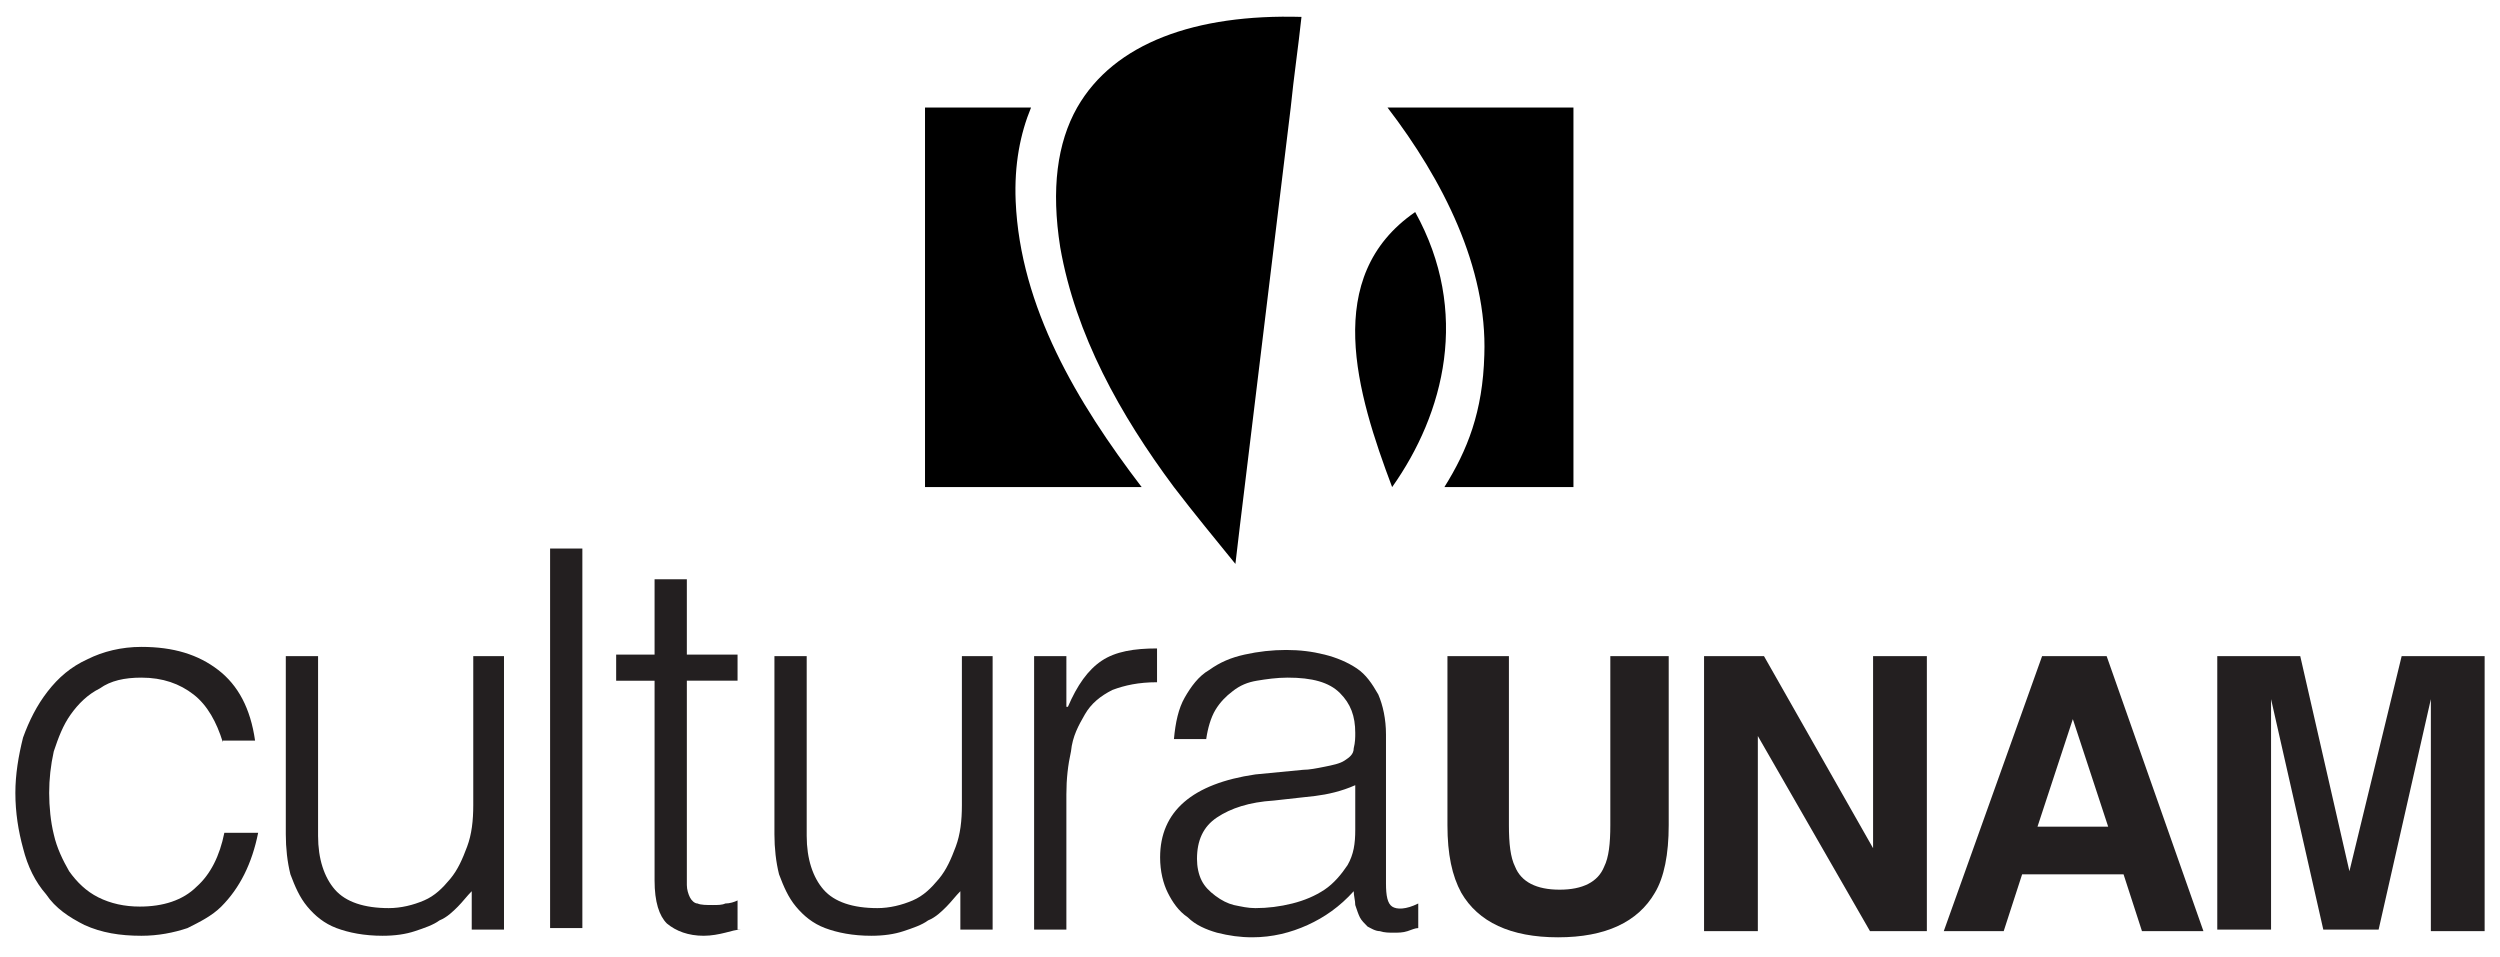
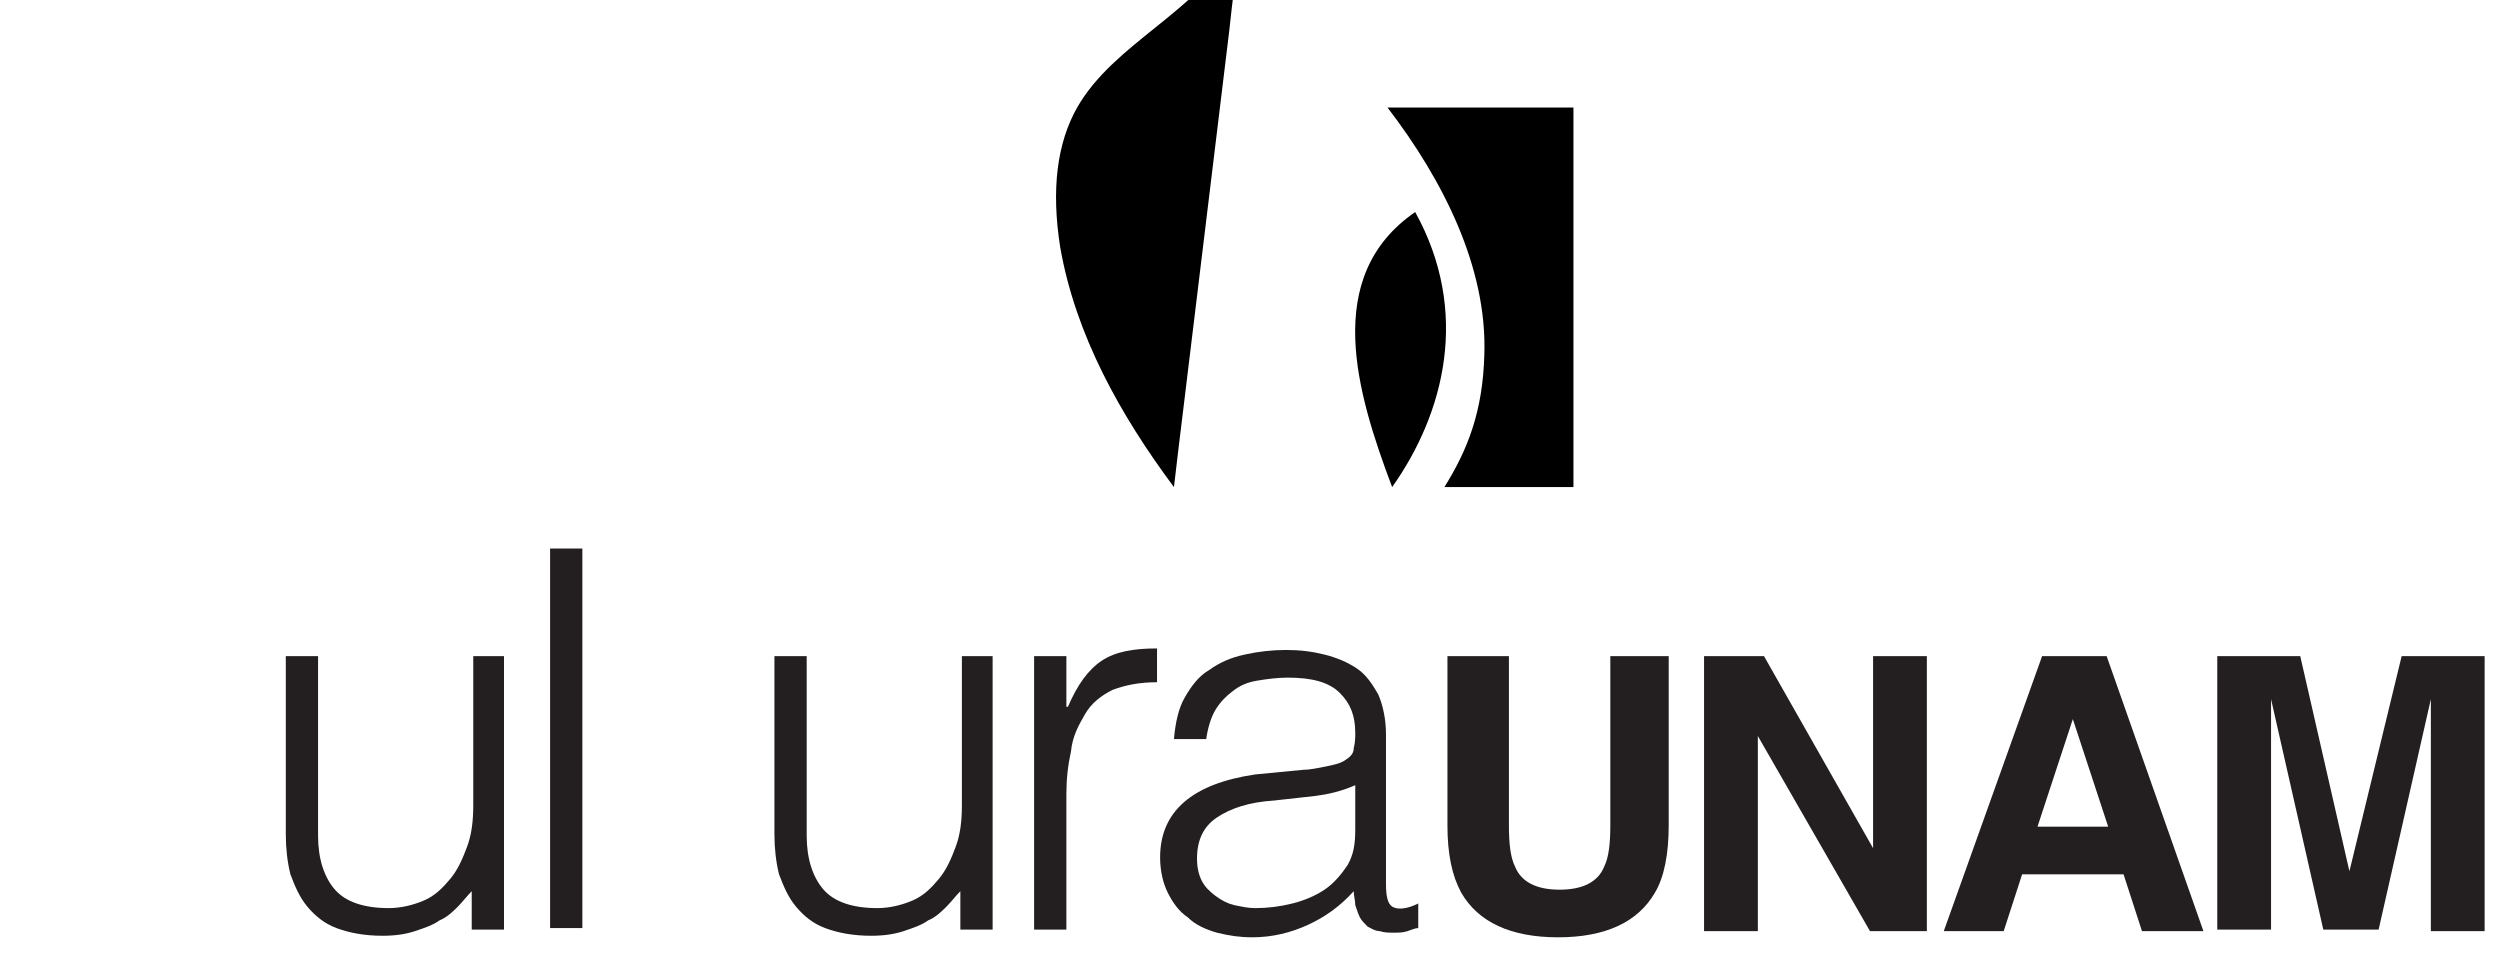
<svg xmlns="http://www.w3.org/2000/svg" version="1.1" id="Layer_1" x="0px" y="0px" viewBox="0 0 162.7 62.3" style="enable-background:new 0 0 162.7 62.3;" xml:space="preserve">
  <style type="text/css">
	.st0{fill:#231F20;}
</style>
  <g>
    <g>
-       <path class="st0" d="M14.5,48.3c-0.4-1.3-1-2.4-1.9-3.1c-0.9-0.7-2-1.1-3.4-1.1c-1.1,0-2,0.2-2.7,0.7c-0.8,0.4-1.4,1-1.9,1.7    c-0.5,0.7-0.8,1.5-1.1,2.4c-0.2,0.9-0.3,1.8-0.3,2.7c0,0.9,0.1,1.9,0.3,2.7c0.2,0.9,0.6,1.7,1,2.4c0.5,0.7,1.1,1.3,1.9,1.7    c0.8,0.4,1.7,0.6,2.7,0.6c1.5,0,2.8-0.4,3.7-1.3c0.9-0.8,1.5-2,1.8-3.5h2.2c-0.2,1-0.5,1.9-0.9,2.7c-0.4,0.8-0.9,1.5-1.5,2.1    c-0.6,0.6-1.4,1-2.2,1.4c-0.9,0.3-1.9,0.5-3,0.5c-1.4,0-2.6-0.2-3.7-0.7c-1-0.5-1.9-1.1-2.5-2c-0.7-0.8-1.2-1.8-1.5-3    C1.2,54.1,1,52.9,1,51.6c0-1.2,0.2-2.4,0.5-3.6c0.4-1.1,0.9-2.1,1.6-3c0.7-0.9,1.5-1.6,2.6-2.1c1-0.5,2.2-0.8,3.5-0.8    c2.1,0,3.7,0.5,5,1.5c1.3,1,2.1,2.5,2.4,4.6H14.5z" />
-     </g>
+       </g>
    <g>
      <path class="st0" d="M30.7,42.7h2.1v17.8h-2.1V58c-0.3,0.3-0.6,0.7-0.9,1c-0.3,0.3-0.7,0.7-1.2,0.9c-0.4,0.3-1,0.5-1.6,0.7    c-0.6,0.2-1.3,0.3-2.1,0.3c-1.2,0-2.2-0.2-3-0.5c-0.8-0.3-1.4-0.8-1.9-1.4c-0.5-0.6-0.8-1.3-1.1-2.1c-0.2-0.8-0.3-1.7-0.3-2.6    V42.7h2.1v11.7c0,1.5,0.4,2.7,1.1,3.5c0.7,0.8,1.9,1.2,3.5,1.2c0.8,0,1.6-0.2,2.3-0.5c0.7-0.3,1.2-0.8,1.7-1.4    c0.5-0.6,0.8-1.3,1.1-2.1c0.3-0.8,0.4-1.7,0.4-2.7V42.7z" />
    </g>
    <g>
      <path class="st0" d="M35.8,60.5V35.7h2.1v24.7H35.8z" />
    </g>
    <g>
-       <path class="st0" d="M48.2,60.5c-0.3,0-0.6,0.1-1,0.2c-0.4,0.1-0.9,0.2-1.4,0.2c-1,0-1.8-0.3-2.4-0.8c-0.5-0.5-0.8-1.4-0.8-2.8    v-13h-2.5v-1.7h2.5v-4.9h2.1v4.9H48v1.7h-3.3v12.2c0,0.4,0,0.8,0,1.1c0,0.3,0.1,0.6,0.2,0.8c0.1,0.2,0.3,0.4,0.5,0.4    c0.2,0.1,0.6,0.1,1,0.1c0.3,0,0.6,0,0.8-0.1c0.3,0,0.6-0.1,0.8-0.2V60.5z" />
-     </g>
+       </g>
    <g>
      <path class="st0" d="M62.5,42.7h2.1v17.8h-2.1V58c-0.3,0.3-0.6,0.7-0.9,1c-0.3,0.3-0.7,0.7-1.2,0.9c-0.4,0.3-1,0.5-1.6,0.7    c-0.6,0.2-1.3,0.3-2.1,0.3c-1.2,0-2.2-0.2-3-0.5c-0.8-0.3-1.4-0.8-1.9-1.4c-0.5-0.6-0.8-1.3-1.1-2.1c-0.2-0.8-0.3-1.7-0.3-2.6    V42.7h2.1v11.7c0,1.5,0.4,2.7,1.1,3.5c0.7,0.8,1.9,1.2,3.5,1.2c0.8,0,1.6-0.2,2.3-0.5c0.7-0.3,1.2-0.8,1.7-1.4    c0.5-0.6,0.8-1.3,1.1-2.1c0.3-0.8,0.4-1.7,0.4-2.7V42.7z" />
    </g>
    <g>
      <path class="st0" d="M69.4,60.5h-2.1V42.7h2.1V46h0.1c0.6-1.4,1.3-2.4,2.2-3c0.9-0.6,2.1-0.8,3.6-0.8v2.2c-1.2,0-2.1,0.2-2.9,0.5    c-0.8,0.4-1.4,0.9-1.8,1.6c-0.4,0.7-0.8,1.4-0.9,2.4c-0.2,0.9-0.3,1.8-0.3,2.8V60.5z" />
    </g>
    <g>
      <path class="st0" d="M84.8,50.1c0.4,0,0.9-0.1,1.4-0.2c0.5-0.1,1-0.2,1.3-0.4c0.3-0.2,0.6-0.4,0.6-0.8c0.1-0.4,0.1-0.7,0.1-1    c0-1.1-0.3-1.9-1-2.6c-0.7-0.7-1.8-1-3.4-1c-0.7,0-1.4,0.1-2,0.2c-0.6,0.1-1.1,0.3-1.6,0.7c-0.4,0.3-0.8,0.7-1.1,1.2    c-0.3,0.5-0.5,1.2-0.6,1.9h-2.1c0.1-1.1,0.3-2,0.7-2.7c0.4-0.7,0.9-1.4,1.6-1.8c0.7-0.5,1.4-0.8,2.3-1c0.9-0.2,1.8-0.3,2.7-0.3    c0.9,0,1.7,0.1,2.5,0.3c0.8,0.2,1.5,0.5,2.1,0.9c0.6,0.4,1,1,1.4,1.7c0.3,0.7,0.5,1.6,0.5,2.6v9.7c0,0.8,0.1,1.3,0.4,1.5    c0.3,0.2,0.9,0.2,1.7-0.2v1.6c-0.2,0-0.4,0.1-0.7,0.2c-0.3,0.1-0.6,0.1-0.9,0.1c-0.3,0-0.6,0-0.9-0.1c-0.3,0-0.6-0.2-0.8-0.3    c-0.2-0.2-0.4-0.4-0.5-0.6c-0.1-0.2-0.2-0.5-0.3-0.8c0-0.3-0.1-0.6-0.1-0.9c-0.9,1-1.9,1.7-3,2.2c-1.1,0.5-2.3,0.8-3.6,0.8    c-0.8,0-1.5-0.1-2.3-0.3c-0.7-0.2-1.4-0.5-1.9-1c-0.6-0.4-1-1-1.3-1.6c-0.3-0.6-0.5-1.4-0.5-2.3c0-3,2.1-4.8,6.2-5.4L84.8,50.1z     M88.2,51.1c-0.9,0.4-1.8,0.6-2.6,0.7c-0.9,0.1-1.8,0.2-2.7,0.3c-1.6,0.1-2.8,0.5-3.7,1.1c-0.9,0.6-1.3,1.5-1.3,2.7    c0,0.5,0.1,1,0.3,1.4c0.2,0.4,0.5,0.7,0.9,1c0.4,0.3,0.8,0.5,1.2,0.6c0.5,0.1,0.9,0.2,1.4,0.2c0.8,0,1.6-0.1,2.4-0.3    c0.8-0.2,1.5-0.5,2.1-0.9c0.6-0.4,1.1-1,1.5-1.6c0.4-0.7,0.5-1.4,0.5-2.3V51.1z" />
    </g>
    <g>
      <path class="st0" d="M94.4,42.7h3.8v11c0,1.2,0.1,2.1,0.4,2.7c0.4,1,1.4,1.5,2.9,1.5c1.5,0,2.5-0.5,2.9-1.5    c0.3-0.6,0.4-1.5,0.4-2.7v-11h3.8v11c0,1.9-0.3,3.4-0.9,4.4c-1.1,1.9-3.2,2.9-6.3,2.9c-3.1,0-5.2-1-6.3-2.9    c-0.6-1.1-0.9-2.5-0.9-4.4V42.7z" />
      <path class="st0" d="M110.9,42.7h3.9l7.1,12.5V42.7h3.5v17.9h-3.7l-7.3-12.7v12.7h-3.5V42.7z" />
      <path class="st0" d="M132.9,42.7h4.2l6.3,17.9h-4l-1.2-3.7h-6.6l-1.2,3.7h-3.9L132.9,42.7z M132.6,53.8h4.6l-2.3-7L132.6,53.8z" />
      <path class="st0" d="M156.3,42.7h5.4v17.9h-3.5V48.4c0-0.3,0-0.8,0-1.5c0-0.6,0-1.1,0-1.4l-3.4,15h-3.6l-3.4-15c0,0.3,0,0.8,0,1.4    c0,0.6,0,1.1,0,1.5v12.1h-3.5V42.7h5.4l3.2,14L156.3,42.7z" />
    </g>
    <g>
-       <path d="M67.1,7h-6.9v24.7h14.1c-4.2-5.5-7.9-11.7-8.2-18.6C66,10.7,66.4,8.7,67.1,7z" />
      <path d="M102.3,7h-12c3.6,4.7,6.5,10.4,6.3,16.1c-0.1,3.7-1.1,6.2-2.6,8.6h8.4V7z" />
-       <path d="M70.1,7c-1.3,2.3-1.7,5.3-1.1,9.1c1,5.7,3.9,10.9,7.4,15.6c1.3,1.7,2.7,3.4,4,5c0.2-1.7,0.4-3.4,0.6-5    c1-8.2,2-16.5,3-24.7c0.2-2,0.5-4,0.7-5.9C77.8,0.9,72.5,2.8,70.1,7z" />
+       <path d="M70.1,7c-1.3,2.3-1.7,5.3-1.1,9.1c1,5.7,3.9,10.9,7.4,15.6c0.2-1.7,0.4-3.4,0.6-5    c1-8.2,2-16.5,3-24.7c0.2-2,0.5-4,0.7-5.9C77.8,0.9,72.5,2.8,70.1,7z" />
      <path d="M90.6,31.7c3.4-4.8,5.1-11.4,1.5-17.9C86,18,88.3,25.6,90.6,31.7z" />
    </g>
  </g>
</svg>